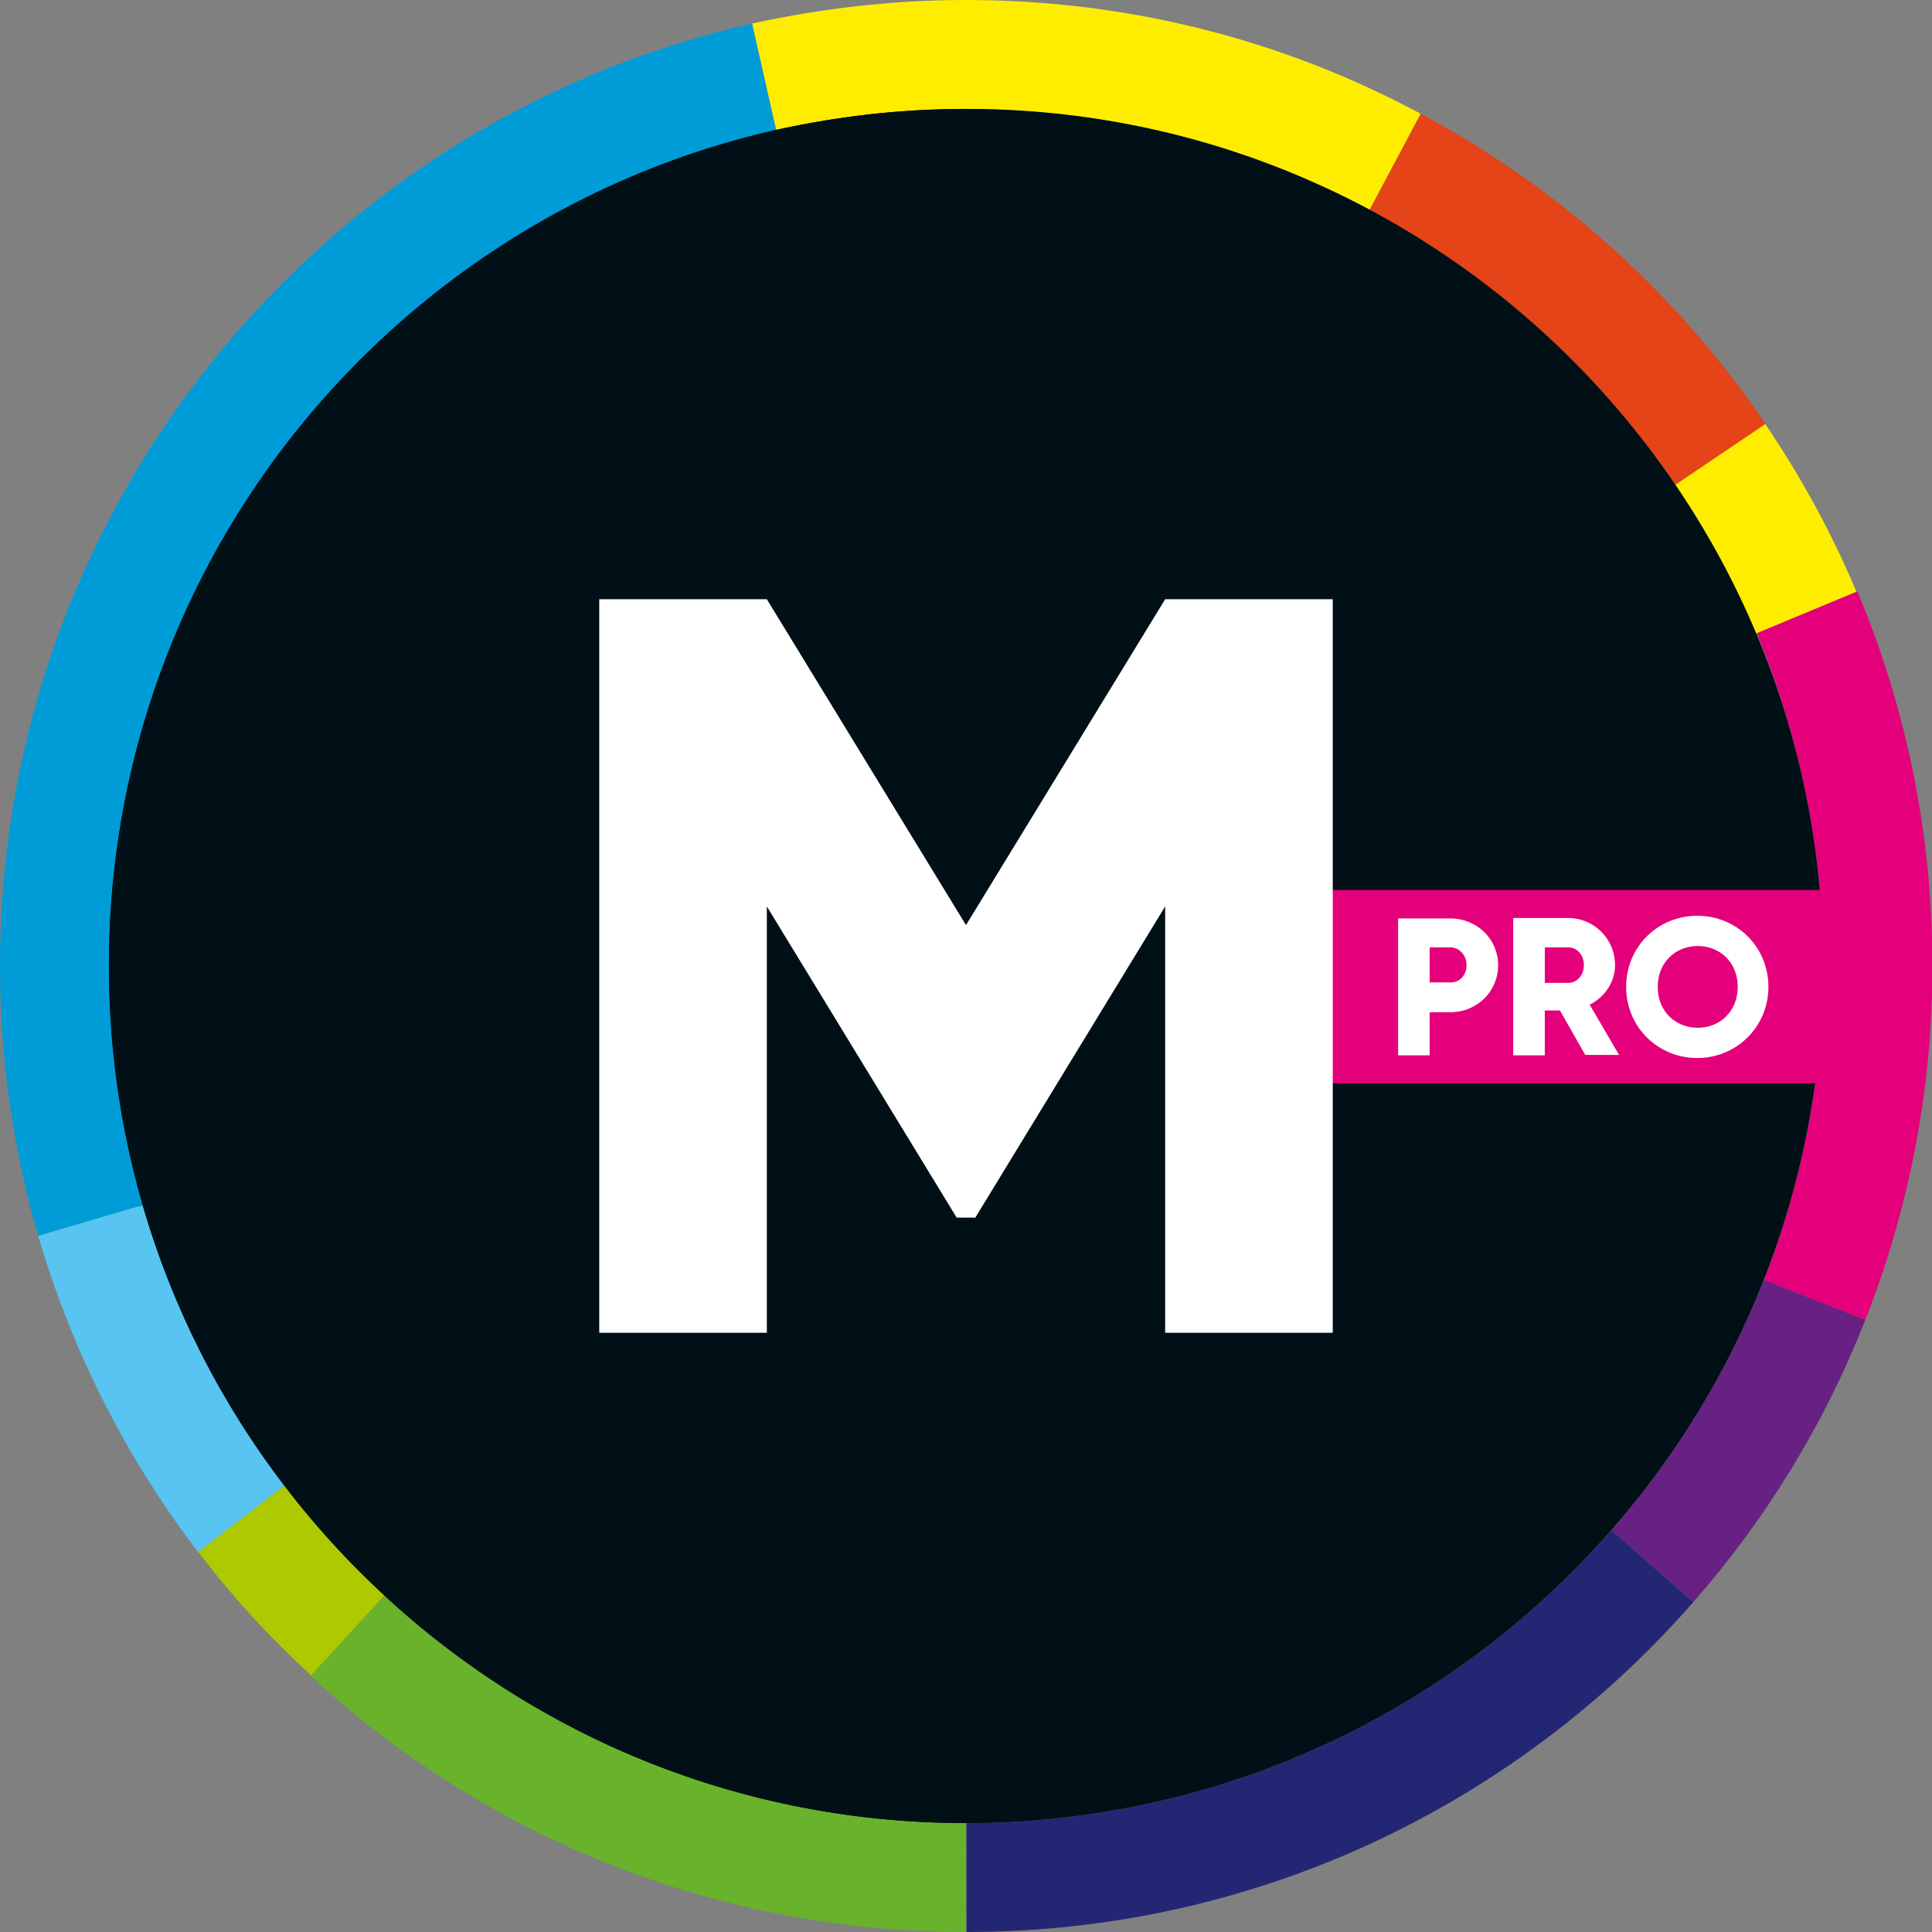
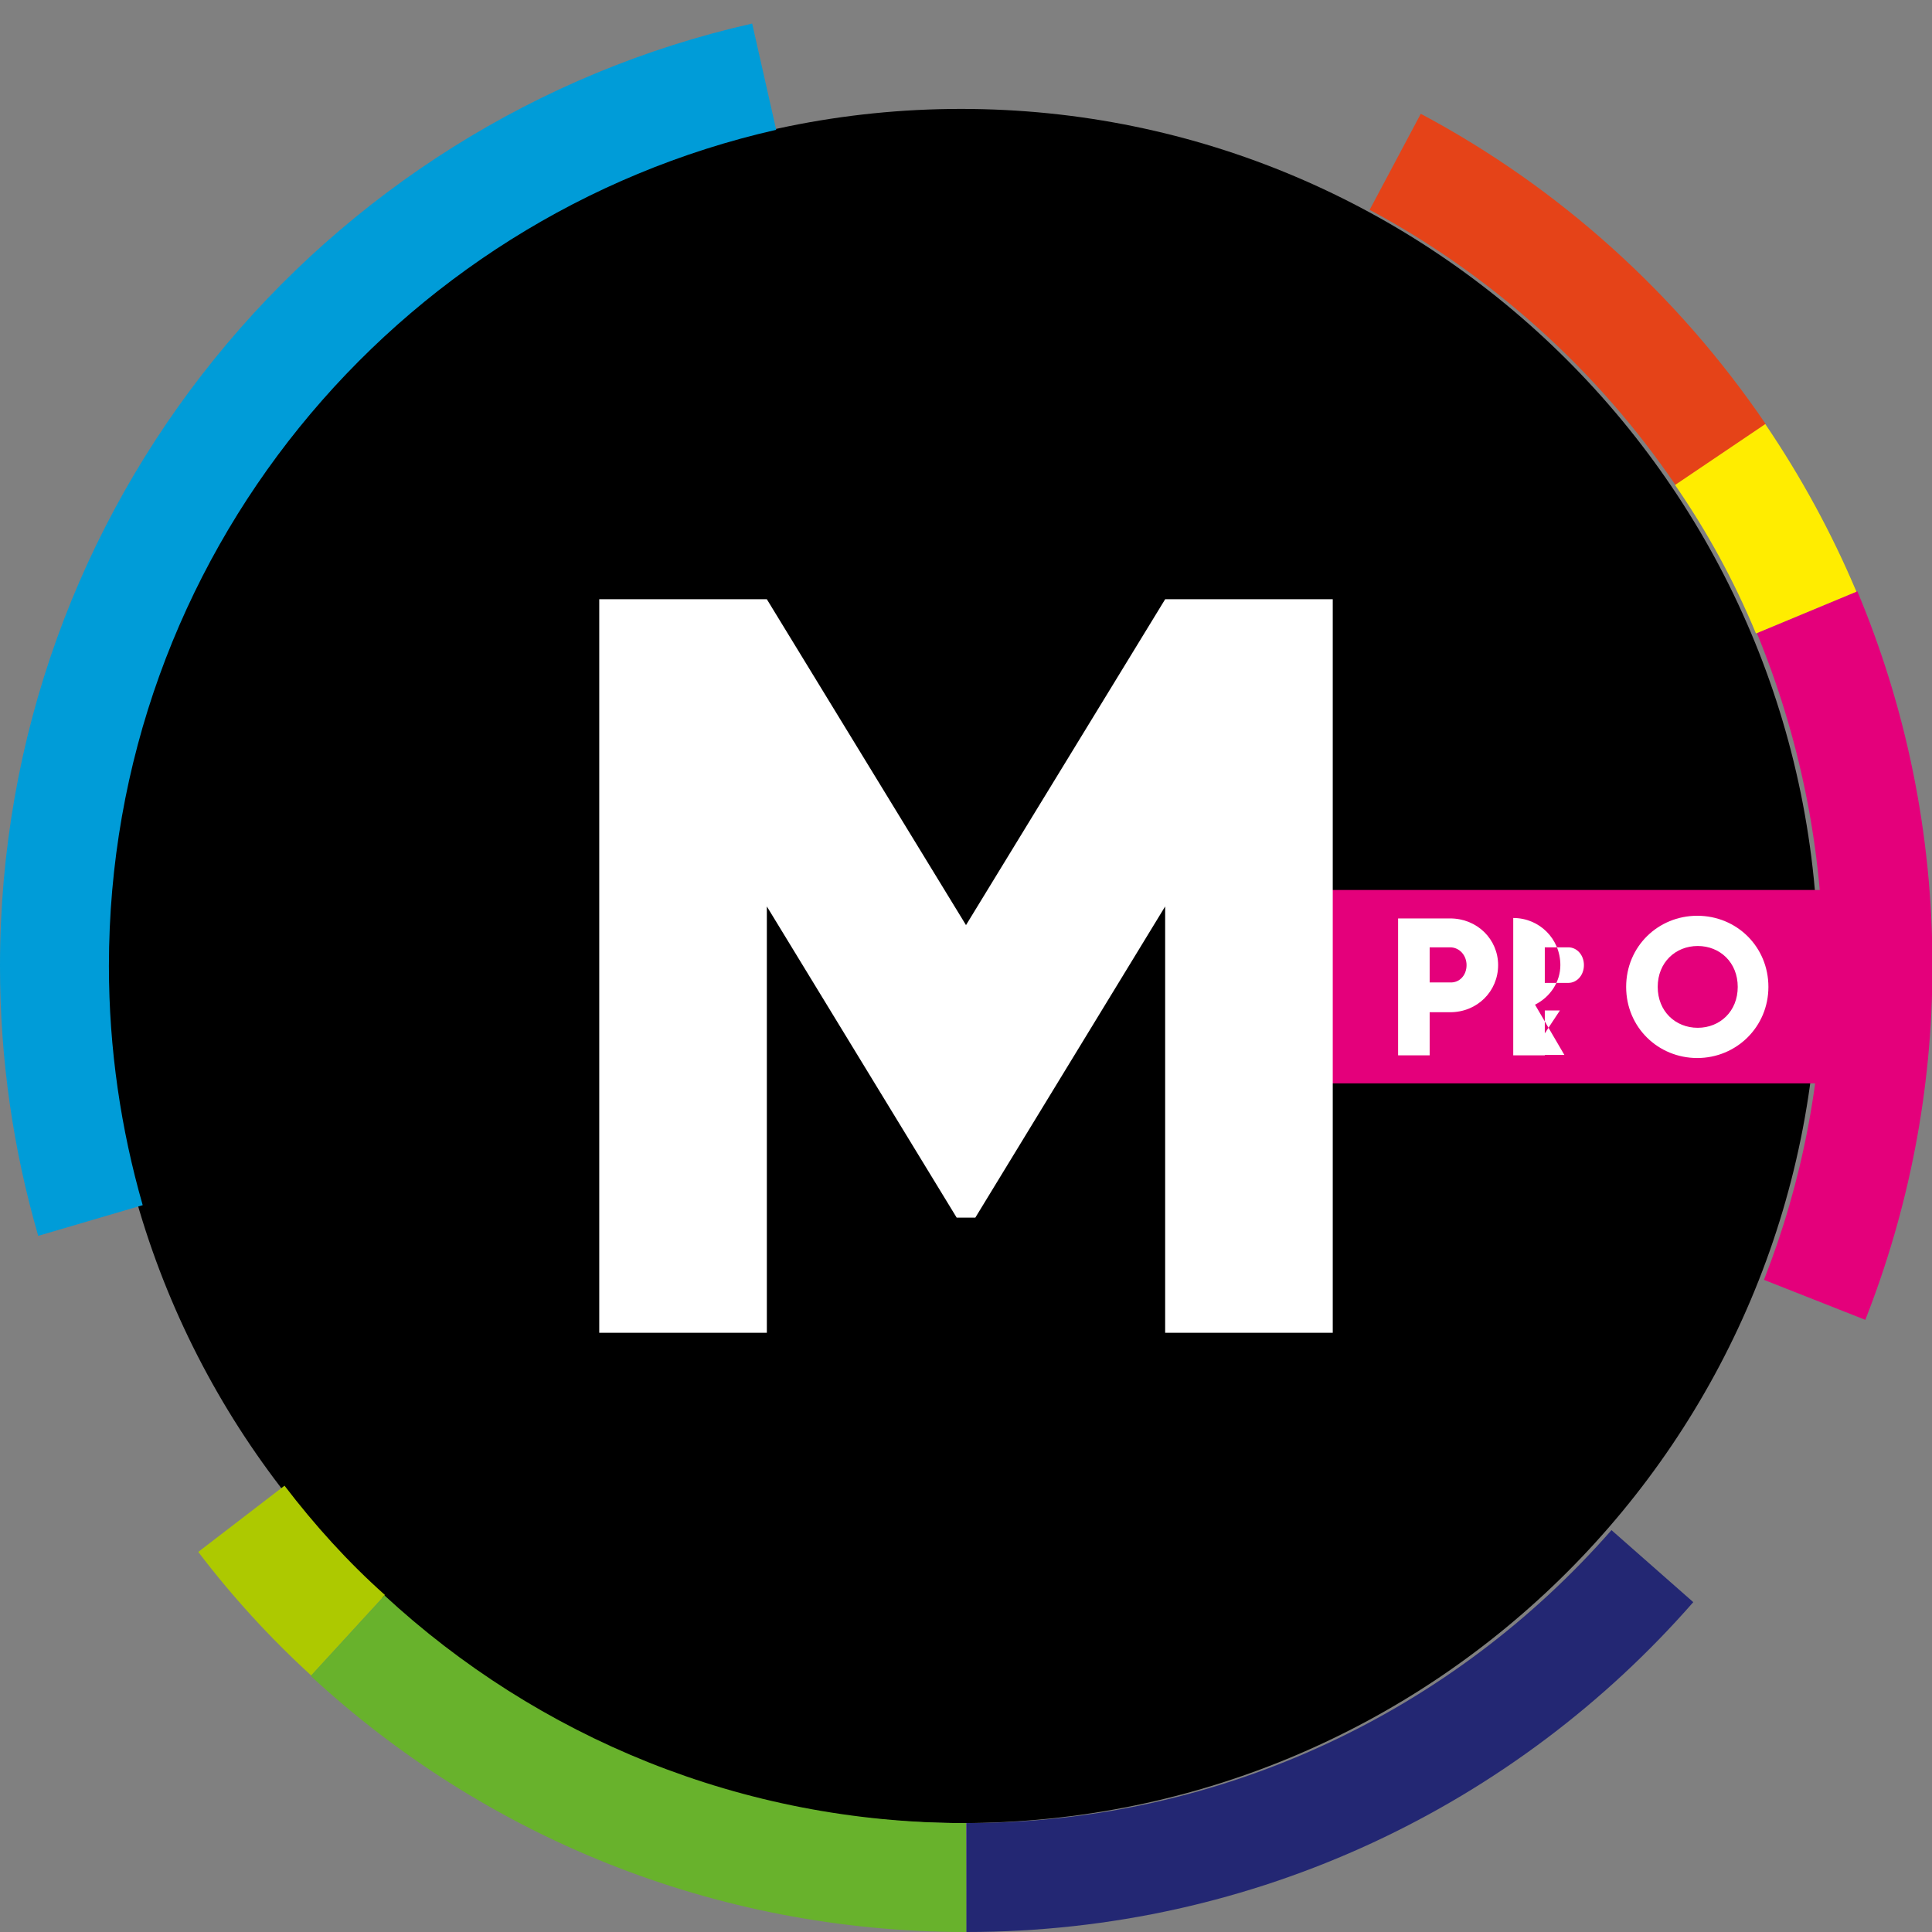
<svg xmlns="http://www.w3.org/2000/svg" xmlns:xlink="http://www.w3.org/1999/xlink" version="1.1" id="Calque_1" x="0px" y="0px" viewBox="0 0 434.6 434.6" style="enable-background:new 0 0 434.6 434.6;" xml:space="preserve">
  <rect x="0" y="0" width="434.6" height="434.6" fill="#808080" stroke="none" />
  <style type="text/css">
	.st0{clip-path:url(#SVGID_00000154399768132352465630000002409222845680348586_);}
	.st1{clip-path:url(#SVGID_00000154399768132352465630000002409222845680348586_);fill:#009CD8;}
	.st2{clip-path:url(#SVGID_00000154399768132352465630000002409222845680348586_);fill:#FFED00;}
	.st3{clip-path:url(#SVGID_00000154399768132352465630000002409222845680348586_);fill:#57C4F1;}
	.st4{clip-path:url(#SVGID_00000154399768132352465630000002409222845680348586_);fill:#E4007B;}
	.st5{clip-path:url(#SVGID_00000154399768132352465630000002409222845680348586_);fill:#E54318;}
	.st6{clip-path:url(#SVGID_00000154399768132352465630000002409222845680348586_);fill:#ADC900;}
	.st7{clip-path:url(#SVGID_00000154399768132352465630000002409222845680348586_);fill:#662182;}
	.st8{clip-path:url(#SVGID_00000154399768132352465630000002409222845680348586_);fill:#68B22C;}
	.st9{clip-path:url(#SVGID_00000154399768132352465630000002409222845680348586_);fill:#232773;}
	.st10{clip-path:url(#SVGID_00000154399768132352465630000002409222845680348586_);fill:#001016;}
	.st11{fill:#E4007B;}
	.st12{clip-path:url(#SVGID_00000098912961656008243720000005208583359485769860_);fill:#FFFFFF;}
	.st13{fill:#FFFFFF;}
</style>
  <g>
    <defs>
      <rect id="SVGID_1_" width="434.6" height="434.6" />
    </defs>
    <clipPath id="SVGID_00000138567276362036654400000016728474627865131656_">
      <use xlink:href="#SVGID_1_" style="overflow:visible;" />
    </clipPath>
    <path style="clip-path:url(#SVGID_00000138567276362036654400000016728474627865131656_);" d="M409,217.3   c0,106.5-86.3,192.8-192.8,192.8c-106.5,0-192.8-86.3-192.8-192.8S109.7,24.5,216.2,24.5C322.6,24.5,409,110.8,409,217.3" />
    <path style="clip-path:url(#SVGID_00000138567276362036654400000016728474627865131656_);fill:#009CD8;" d="M24.5,217.3   c0-91.8,64.2-168.6,150.1-188.1l-5.4-23.9C72.3,27.2,0,113.8,0,217.3c0,21.1,3,41.4,8.6,60.7l23.5-6.9   C27.2,254,24.5,236,24.5,217.3" />
-     <path style="clip-path:url(#SVGID_00000138567276362036654400000016728474627865131656_);fill:#FFED00;" d="M217.3,24.5   c32.8,0,63.7,8.2,90.8,22.7l11.5-21.6C289.1,9.2,254.3,0,217.3,0c-16.5,0-32.6,1.9-48.1,5.3l5.4,23.9   C188.4,26.2,202.6,24.5,217.3,24.5" />
-     <path style="clip-path:url(#SVGID_00000138567276362036654400000016728474627865131656_);fill:#57C4F1;" d="M32.1,271.1L8.6,278   c7.6,26.1,19.9,50.1,36,71.2L64,334.2C49.7,315.6,38.8,294.2,32.1,271.1" />
    <path style="clip-path:url(#SVGID_00000138567276362036654400000016728474627865131656_);fill:#E4007B;" d="M410.1,217.3   c0,24.9-4.7,48.7-13.3,70.6l22.8,9c9.7-24.7,15.1-51.5,15.1-79.6c0-29.9-6-58.3-16.9-84.3l-22.6,9.4   C404.7,165.5,410.1,190.8,410.1,217.3" />
    <path style="clip-path:url(#SVGID_00000138567276362036654400000016728474627865131656_);fill:#E54318;" d="M376.9,109.1l20.3-13.7   c-19.8-29.1-46.4-53.2-77.6-69.8l-11.5,21.6C335.7,62,359.3,83.3,376.9,109.1" />
    <path style="clip-path:url(#SVGID_00000138567276362036654400000016728474627865131656_);fill:#ADC900;" d="M64,334.2l-19.4,14.9   c7.6,10,16.1,19.3,25.4,27.8l16.6-18.1C78.3,351.4,70.8,343.1,64,334.2" />
-     <path style="clip-path:url(#SVGID_00000138567276362036654400000016728474627865131656_);fill:#662182;" d="M396.8,287.9   c-8.2,20.8-19.9,39.8-34.3,56.3l18.4,16.2c16.3-18.6,29.5-40,38.7-63.5L396.8,287.9z" />
    <path style="clip-path:url(#SVGID_00000138567276362036654400000016728474627865131656_);fill:#68B22C;" d="M217.3,410.1   c-50.5,0-96.4-19.4-130.8-51.2L69.9,377c38.7,35.8,90.5,57.6,147.4,57.6c0,0,0,0,0.1,0L217.3,410.1   C217.3,410.1,217.3,410.1,217.3,410.1" />
    <path style="clip-path:url(#SVGID_00000138567276362036654400000016728474627865131656_);fill:#FFED00;" d="M395,142.5l22.6-9.4   c-5.6-13.3-12.5-25.9-20.5-37.7l-20.3,13.7C384,119.5,390.1,130.7,395,142.5" />
    <path style="clip-path:url(#SVGID_00000138567276362036654400000016728474627865131656_);fill:#232773;" d="M217.4,410.1v24.5   c65.2,0,123.7-28.7,163.5-74.2l-18.4-16.2C327.1,384.6,275.2,410.1,217.4,410.1" />
-     <path style="clip-path:url(#SVGID_00000138567276362036654400000016728474627865131656_);fill:#001016;" d="M410.1,217.3   c0,106.5-86.3,192.8-192.8,192.8c-106.5,0-192.8-86.3-192.8-192.8S110.8,24.5,217.3,24.5C323.8,24.5,410.1,110.8,410.1,217.3" />
  </g>
  <rect x="294" y="200.2" class="st11" width="127.9" height="43.5" />
  <g>
    <defs>
      <rect id="SVGID_00000085970095431565587690000010513710242282565770_" width="434.6" height="434.6" />
    </defs>
    <clipPath id="SVGID_00000049903046789562133040000007467167701989426348_">
      <use xlink:href="#SVGID_00000085970095431565587690000010513710242282565770_" style="overflow:visible;" />
    </clipPath>
    <path style="clip-path:url(#SVGID_00000049903046789562133040000007467167701989426348_);fill:#FFFFFF;" d="M329.9,217.1   c0-2.2-1.6-4-3.7-4h-4.6v7.9h4.6C328.3,221.1,329.9,219.4,329.9,217.1 M337,217.1c0,5.9-4.7,10.6-10.8,10.6h-4.6v9.7h-7.1v-30.8   h11.7C332.3,206.6,337,211.3,337,217.1" />
-     <path style="clip-path:url(#SVGID_00000049903046789562133040000007467167701989426348_);fill:#FFFFFF;" d="M347.5,221.1h5.3   c1.9,0,3.5-1.7,3.5-4s-1.6-4-3.5-4h-5.3V221.1z M350.9,227.3h-3.4v10.1h-7.1v-30.9h12.3c5.9,0,10.6,4.7,10.6,10.6   c0,3.8-2.3,7.2-5.7,8.9l6.6,11.3h-7.6L350.9,227.3z" />
+     <path style="clip-path:url(#SVGID_00000049903046789562133040000007467167701989426348_);fill:#FFFFFF;" d="M347.5,221.1h5.3   c1.9,0,3.5-1.7,3.5-4s-1.6-4-3.5-4h-5.3V221.1z M350.9,227.3h-3.4v10.1h-7.1v-30.9c5.9,0,10.6,4.7,10.6,10.6   c0,3.8-2.3,7.2-5.7,8.9l6.6,11.3h-7.6L350.9,227.3z" />
    <path style="clip-path:url(#SVGID_00000049903046789562133040000007467167701989426348_);fill:#FFFFFF;" d="M390.9,222   c0-5.5-4-9.2-9-9.2c-5,0-9,3.7-9,9.2c0,5.5,4,9.2,9,9.2C386.9,231.2,390.9,227.5,390.9,222 M365.8,222c0-9.1,7.2-16,16-16   c8.9,0,16,7,16,16s-7.2,16-16,16C373,238,365.8,231.1,365.8,222" />
  </g>
  <polygon class="st13" points="299.8,299.8 262.1,299.8 262.1,203.9 219.4,273.9 215.2,273.9 172.5,203.9 172.5,299.8 134.8,299.8   134.8,134.8 172.5,134.8 217.3,208.1 262.1,134.8 299.8,134.8 " />
</svg>